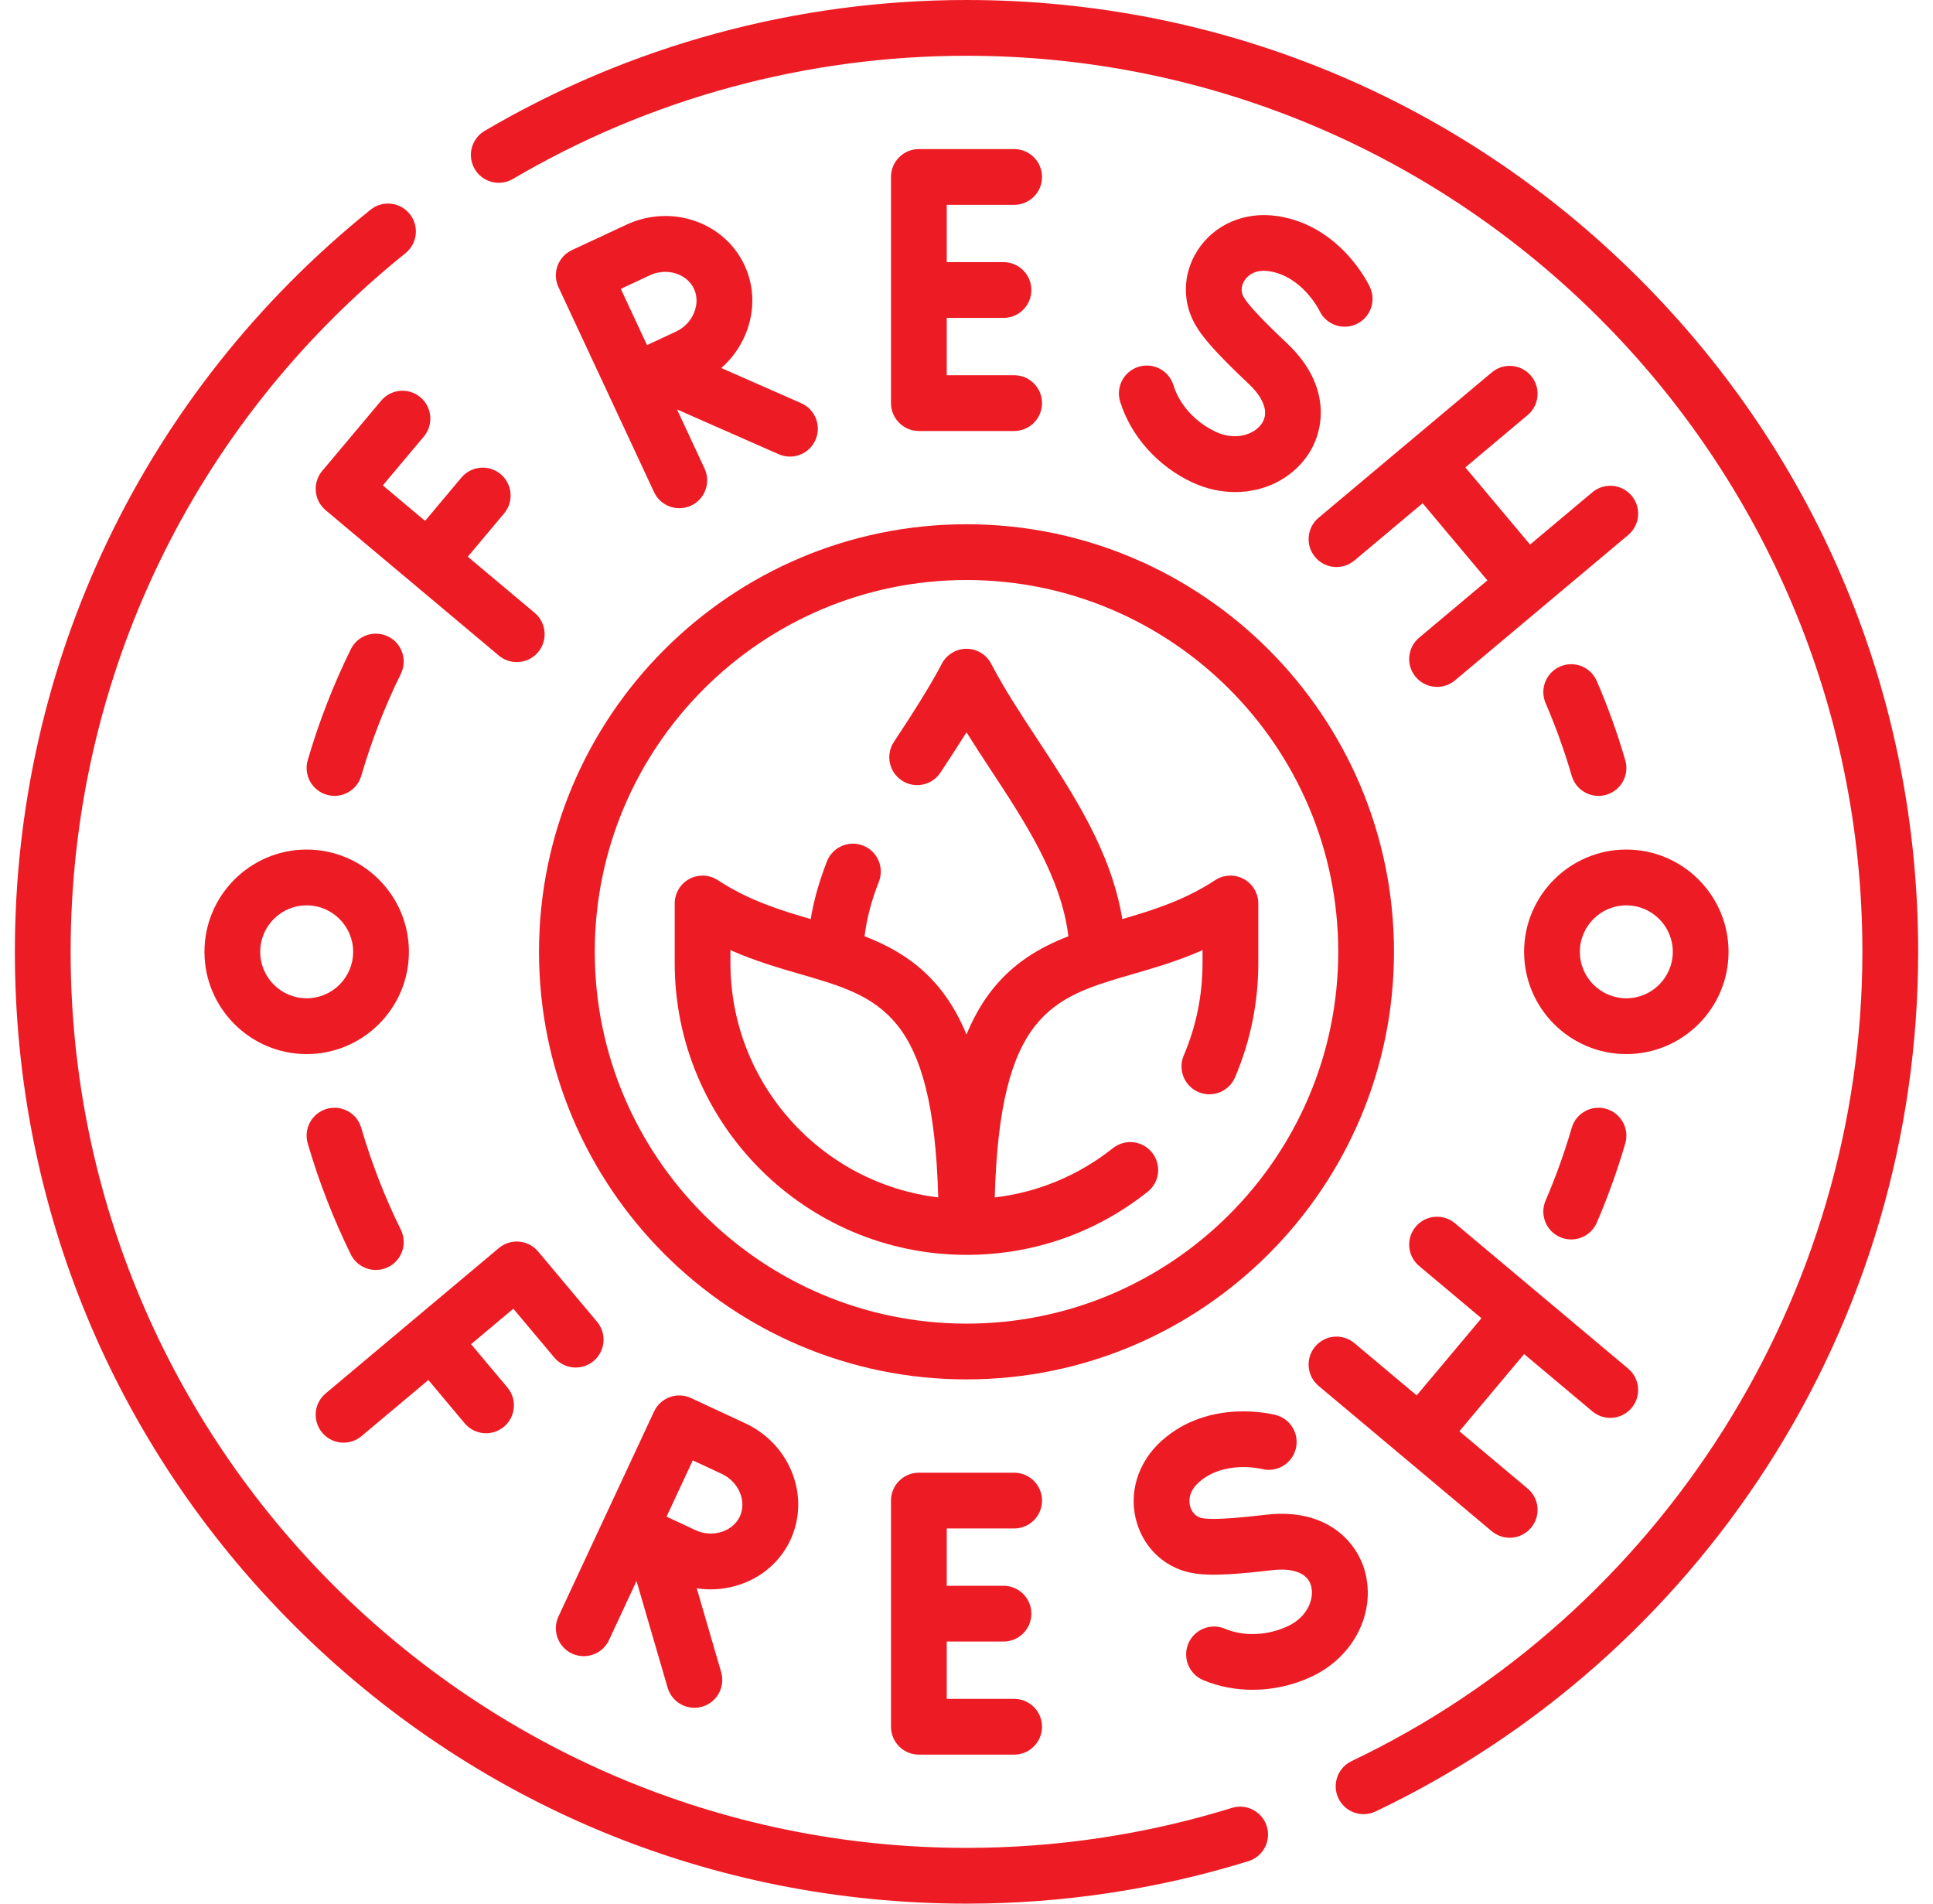
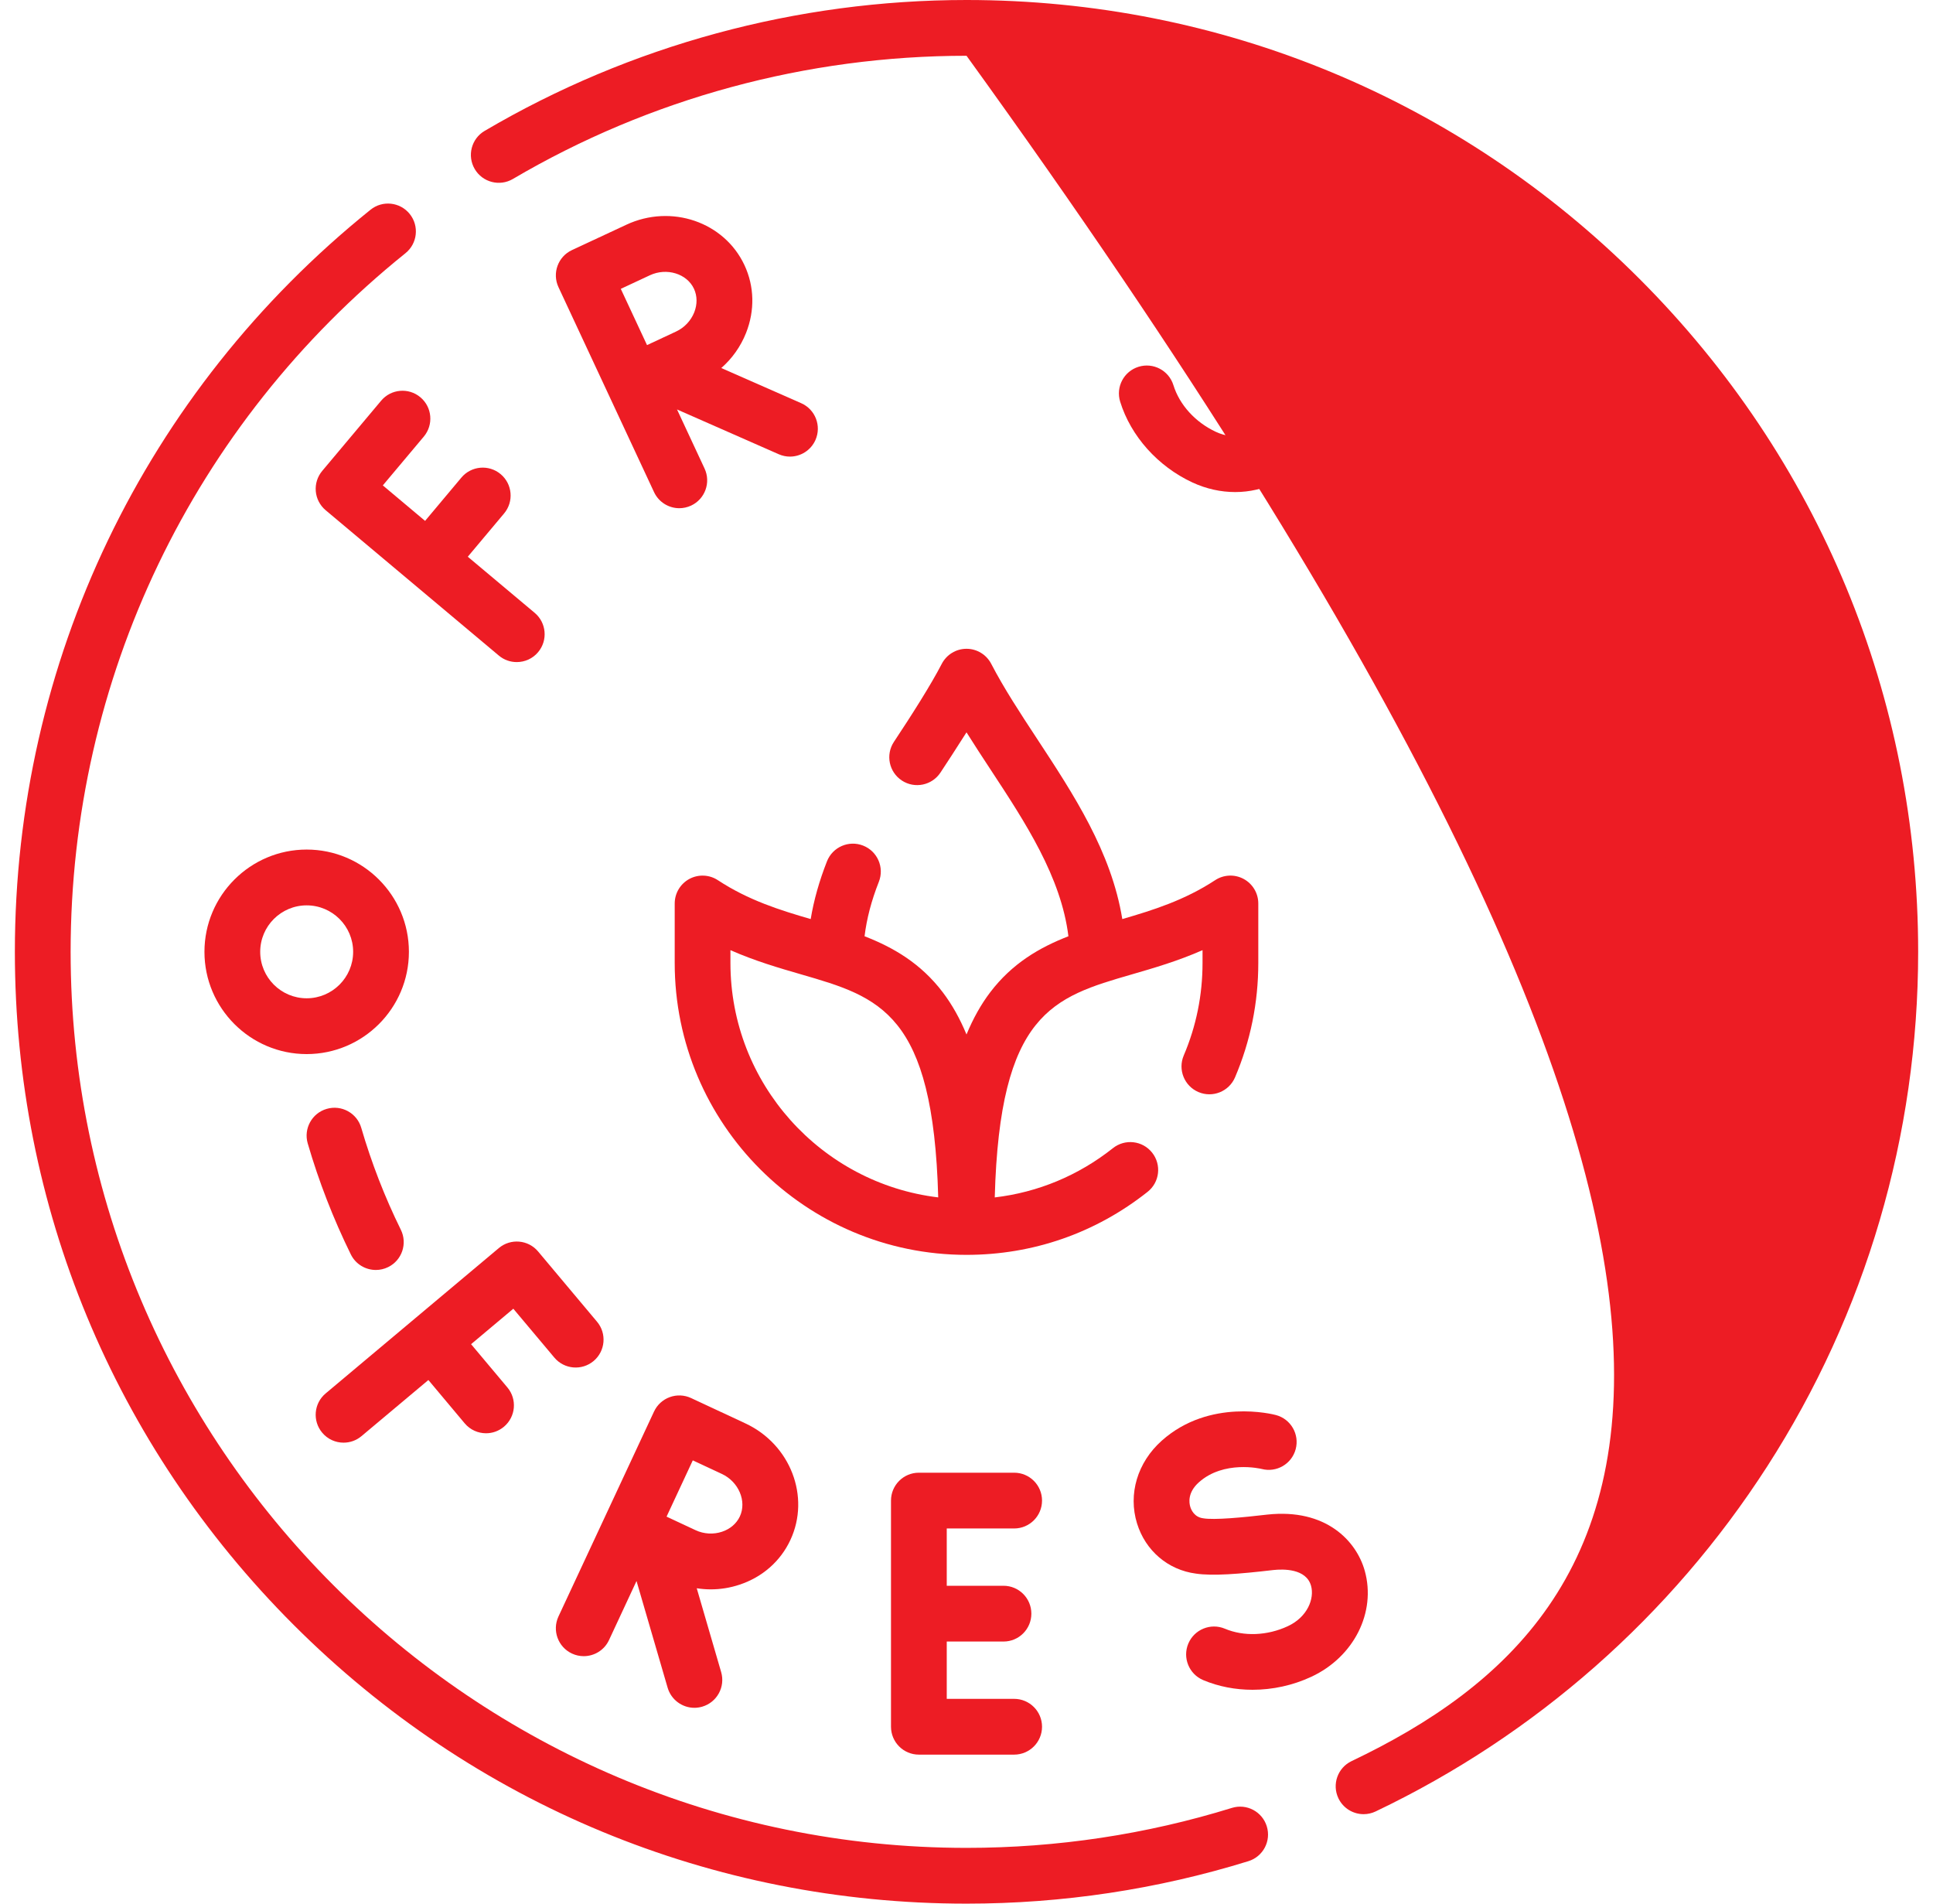
<svg xmlns="http://www.w3.org/2000/svg" width="65" height="64" viewBox="0 0 65 64" fill="none">
  <g clip-path="url(#clip0_59_146)">
    <path d="M41.425 60.781C38.546 61.672 35.543 62.125 32.5 62.125C15.889 62.125 2.375 48.611 2.375 32C2.375 22.828 6.479 14.267 13.635 8.512C14.038 8.187 14.102 7.597 13.778 7.194C13.453 6.79 12.863 6.726 12.46 7.051C4.859 13.164 0.5 22.257 0.5 32C0.5 40.547 3.829 48.583 9.873 54.627C15.916 60.671 23.953 64 32.5 64C35.732 64 38.921 63.519 41.979 62.572C42.474 62.419 42.751 61.894 42.597 61.399C42.444 60.905 41.919 60.628 41.425 60.781Z" fill="#ED1C24" />
-     <path d="M55.128 9.373C49.084 3.329 41.048 0 32.501 0C26.793 0 21.189 1.522 16.296 4.401C15.85 4.663 15.701 5.238 15.964 5.684C16.226 6.13 16.801 6.279 17.247 6.017C21.852 3.307 27.127 1.875 32.501 1.875C49.112 1.875 62.626 15.389 62.626 32C62.626 43.554 55.883 54.234 45.449 59.208C44.981 59.431 44.783 59.991 45.006 60.458C45.167 60.795 45.503 60.992 45.853 60.992C45.988 60.992 46.126 60.963 46.256 60.901C51.636 58.336 56.189 54.325 59.423 49.303C62.745 44.146 64.501 38.162 64.501 32C64.501 23.453 61.172 15.417 55.128 9.373Z" fill="#ED1C24" />
-     <path d="M32.5 46.375C40.426 46.375 46.875 39.926 46.875 32C46.875 24.074 40.426 17.625 32.5 17.625C24.574 17.625 18.125 24.074 18.125 32C18.125 39.926 24.574 46.375 32.5 46.375ZM32.5 19.5C39.393 19.5 45 25.108 45 32C45 38.892 39.393 44.5 32.5 44.5C25.607 44.5 20 38.892 20 32C20 25.108 25.607 19.5 32.5 19.5Z" fill="#ED1C24" />
+     <path d="M55.128 9.373C49.084 3.329 41.048 0 32.501 0C26.793 0 21.189 1.522 16.296 4.401C15.85 4.663 15.701 5.238 15.964 5.684C16.226 6.13 16.801 6.279 17.247 6.017C21.852 3.307 27.127 1.875 32.501 1.875C62.626 43.554 55.883 54.234 45.449 59.208C44.981 59.431 44.783 59.991 45.006 60.458C45.167 60.795 45.503 60.992 45.853 60.992C45.988 60.992 46.126 60.963 46.256 60.901C51.636 58.336 56.189 54.325 59.423 49.303C62.745 44.146 64.501 38.162 64.501 32C64.501 23.453 61.172 15.417 55.128 9.373Z" fill="#ED1C24" />
    <path d="M51.484 12.636C51.151 12.239 50.56 12.187 50.163 12.52L47.352 14.879C47.351 14.88 47.351 14.88 47.351 14.88C47.351 14.88 47.351 14.88 47.35 14.88L44.339 17.407C43.942 17.74 43.89 18.332 44.223 18.728C44.409 18.949 44.674 19.063 44.942 19.063C45.155 19.063 45.368 18.991 45.544 18.844L47.838 16.919L50.015 19.513L47.721 21.438C47.324 21.771 47.272 22.362 47.605 22.759C47.791 22.98 48.056 23.093 48.324 23.093C48.537 23.093 48.75 23.021 48.926 22.874L54.75 17.987C55.147 17.654 55.199 17.063 54.866 16.666C54.533 16.269 53.942 16.218 53.545 16.551L51.451 18.308L49.274 15.714L51.368 13.956C51.765 13.624 51.817 13.032 51.484 12.636Z" fill="#ED1C24" />
    <path d="M12.816 13.472L10.835 15.832C10.675 16.023 10.597 16.269 10.619 16.517C10.64 16.764 10.76 16.993 10.95 17.153L16.774 22.04C16.95 22.188 17.164 22.26 17.377 22.259C17.644 22.259 17.91 22.146 18.095 21.925C18.428 21.528 18.376 20.937 17.98 20.604L15.73 18.717L16.951 17.262C17.284 16.865 17.232 16.274 16.836 15.941C16.439 15.608 15.848 15.66 15.515 16.056L14.294 17.512L12.873 16.319L14.252 14.677C14.584 14.28 14.533 13.689 14.136 13.356C13.74 13.023 13.148 13.075 12.816 13.472Z" fill="#ED1C24" />
-     <path d="M34.102 6.887C34.62 6.887 35.04 6.467 35.04 5.949C35.04 5.431 34.62 5.012 34.102 5.012H30.898C30.381 5.012 29.961 5.431 29.961 5.949V13.552C29.961 14.07 30.381 14.49 30.898 14.49H34.102C34.62 14.49 35.04 14.07 35.04 13.552C35.04 13.035 34.62 12.615 34.102 12.615H31.836V10.688H33.744C34.262 10.688 34.681 10.269 34.681 9.751C34.681 9.233 34.262 8.813 33.744 8.813H31.836V6.887H34.102Z" fill="#ED1C24" />
    <path d="M40.884 14.518C40.196 14.197 39.663 13.611 39.458 12.95C39.305 12.455 38.781 12.178 38.286 12.331C37.791 12.484 37.514 13.009 37.667 13.504C38.025 14.662 38.932 15.677 40.092 16.218C40.563 16.437 41.055 16.543 41.534 16.543C42.509 16.543 43.424 16.105 43.974 15.303C44.564 14.442 44.745 12.95 43.316 11.579C42.717 11.014 42.018 10.326 41.832 10.004C41.673 9.755 41.791 9.519 41.849 9.429C41.925 9.311 42.157 9.043 42.667 9.117C43.782 9.279 44.354 10.416 44.369 10.447C44.59 10.913 45.144 11.114 45.612 10.896C46.081 10.678 46.285 10.12 46.066 9.651C46.027 9.566 45.076 7.571 42.936 7.262C41.852 7.105 40.832 7.546 40.273 8.412C39.752 9.22 39.743 10.217 40.252 11.013C40.551 11.501 41.167 12.129 42.018 12.932C42.255 13.16 42.77 13.742 42.427 14.243C42.176 14.608 41.551 14.829 40.884 14.518Z" fill="#ED1C24" />
    <path d="M25.088 11.191C25.386 10.437 25.367 9.629 25.035 8.917C24.356 7.461 22.574 6.85 21.062 7.555L19.233 8.408C18.764 8.626 18.561 9.184 18.779 9.653C19.585 11.381 21.207 14.86 21.993 16.544C22.152 16.885 22.49 17.086 22.843 17.086C22.976 17.086 23.111 17.057 23.239 16.998C23.708 16.779 23.911 16.221 23.692 15.752L22.766 13.766L26.186 15.271C26.309 15.325 26.437 15.351 26.563 15.351C26.924 15.351 27.267 15.141 27.422 14.79C27.63 14.316 27.415 13.763 26.941 13.555L24.254 12.373C24.619 12.054 24.906 11.651 25.088 11.191ZM21.854 9.254C22.419 8.991 23.098 9.199 23.336 9.709C23.448 9.95 23.451 10.231 23.345 10.501C23.233 10.782 23.012 11.017 22.736 11.145L21.757 11.602L20.875 9.711L21.854 9.254Z" fill="#ED1C24" />
-     <path d="M53.545 47.449C53.721 47.596 53.935 47.669 54.147 47.669C54.415 47.669 54.681 47.555 54.866 47.334C55.199 46.937 55.147 46.346 54.75 46.013L48.926 41.126C48.53 40.793 47.938 40.844 47.605 41.241C47.273 41.638 47.324 42.229 47.721 42.562L49.815 44.319L47.638 46.913L45.544 45.156C45.147 44.823 44.556 44.875 44.223 45.272C43.89 45.668 43.942 46.26 44.339 46.593L47.151 48.952L47.151 48.952L50.163 51.48C50.339 51.627 50.553 51.699 50.765 51.699C51.033 51.699 51.298 51.585 51.484 51.364C51.817 50.968 51.765 50.376 51.368 50.044L49.074 48.119L51.251 45.524L53.545 47.449Z" fill="#ED1C24" />
    <path d="M18.64 45.641C18.973 46.038 19.564 46.089 19.961 45.757C20.357 45.424 20.409 44.832 20.076 44.436L18.095 42.075C17.763 41.678 17.171 41.627 16.775 41.959L10.95 46.847C10.553 47.18 10.502 47.771 10.835 48.167C11.02 48.389 11.286 48.502 11.553 48.502C11.766 48.502 11.98 48.43 12.155 48.283L14.405 46.396L15.625 47.851C15.811 48.072 16.076 48.186 16.344 48.186C16.557 48.186 16.77 48.114 16.946 47.966C17.343 47.633 17.395 47.042 17.062 46.646L15.841 45.191L17.261 43.999L18.64 45.641Z" fill="#ED1C24" />
    <path d="M34.102 51.387C34.62 51.387 35.04 50.967 35.04 50.449C35.04 49.931 34.62 49.512 34.102 49.512H30.898C30.381 49.512 29.961 49.931 29.961 50.449V58.052C29.961 58.57 30.381 58.99 30.898 58.99H34.102C34.62 58.99 35.04 58.57 35.04 58.052C35.04 57.535 34.62 57.115 34.102 57.115H31.836V55.188H33.744C34.262 55.188 34.681 54.769 34.681 54.251C34.681 53.733 34.262 53.313 33.744 53.313H31.836V51.387H34.102Z" fill="#ED1C24" />
    <path d="M45.892 52.81C45.611 51.804 44.585 50.707 42.617 50.92C41.796 51.016 40.823 51.109 40.456 51.044C40.163 51.006 40.057 50.764 40.026 50.662C39.984 50.528 39.929 50.178 40.314 49.835C41.154 49.084 42.393 49.378 42.426 49.386C42.924 49.516 43.435 49.221 43.569 48.722C43.703 48.222 43.407 47.708 42.907 47.574C42.817 47.55 40.678 46.996 39.065 48.436C38.248 49.165 37.93 50.23 38.234 51.216C38.518 52.135 39.276 52.781 40.213 52.904C40.779 52.988 41.656 52.92 42.819 52.784C43.145 52.749 43.922 52.729 44.086 53.314C44.205 53.74 43.971 54.362 43.305 54.672C42.616 54.993 41.825 55.025 41.187 54.756C40.71 54.556 40.16 54.78 39.959 55.257C39.758 55.734 39.983 56.284 40.46 56.485C40.976 56.702 41.544 56.81 42.119 56.81C42.791 56.81 43.473 56.663 44.097 56.372C45.527 55.705 46.282 54.207 45.892 52.81Z" fill="#ED1C24" />
    <path d="M24.87 53.276C25.639 53.02 26.246 52.487 26.578 51.774C27.257 50.318 26.579 48.56 25.067 47.855L23.238 47.002C23.013 46.897 22.755 46.886 22.522 46.971C22.288 47.056 22.098 47.23 21.993 47.455C21.187 49.183 19.565 52.662 18.779 54.346C18.561 54.816 18.764 55.373 19.233 55.592C19.361 55.652 19.496 55.68 19.628 55.68C19.982 55.68 20.32 55.48 20.479 55.139L21.404 53.153L22.45 56.74C22.57 57.15 22.944 57.416 23.35 57.416C23.437 57.416 23.525 57.403 23.613 57.378C24.11 57.233 24.395 56.712 24.25 56.215L23.429 53.397C23.584 53.421 23.742 53.434 23.899 53.434C24.226 53.434 24.553 53.382 24.87 53.276ZM23.296 49.097L24.275 49.554C24.84 49.818 25.116 50.471 24.879 50.982C24.766 51.222 24.553 51.406 24.278 51.497C23.991 51.593 23.668 51.574 23.393 51.446L22.414 50.989L23.296 49.097Z" fill="#ED1C24" />
    <path d="M58.125 32C58.125 30.105 56.583 28.562 54.688 28.562C52.792 28.562 51.25 30.105 51.25 32C51.25 33.895 52.792 35.438 54.688 35.438C56.583 35.438 58.125 33.895 58.125 32ZM54.688 33.562C53.826 33.562 53.125 32.862 53.125 32C53.125 31.138 53.826 30.438 54.688 30.438C55.549 30.438 56.25 31.138 56.25 32C56.25 32.862 55.549 33.562 54.688 33.562Z" fill="#ED1C24" />
    <path d="M6.875 32C6.875 33.895 8.417 35.438 10.312 35.438C12.208 35.438 13.75 33.895 13.75 32C13.75 30.105 12.208 28.562 10.312 28.562C8.417 28.562 6.875 30.105 6.875 32ZM10.312 30.438C11.174 30.438 11.875 31.138 11.875 32C11.875 32.862 11.174 33.562 10.312 33.562C9.451 33.562 8.75 32.862 8.75 32C8.75 31.138 9.451 30.438 10.312 30.438Z" fill="#ED1C24" />
-     <path d="M10.986 26.719C11.074 26.745 11.162 26.757 11.249 26.757C11.655 26.757 12.029 26.491 12.149 26.081C12.491 24.905 12.939 23.752 13.479 22.655C13.708 22.191 13.517 21.628 13.053 21.4C12.588 21.171 12.026 21.362 11.797 21.826C11.209 23.021 10.721 24.276 10.348 25.557C10.204 26.055 10.489 26.575 10.986 26.719Z" fill="#ED1C24" />
    <path d="M11.797 42.173C11.96 42.504 12.293 42.696 12.639 42.696C12.778 42.696 12.919 42.665 13.053 42.599C13.517 42.371 13.708 41.809 13.479 41.344C12.938 40.247 12.491 39.094 12.148 37.918C12.004 37.421 11.484 37.135 10.986 37.28C10.489 37.424 10.203 37.945 10.348 38.442C10.721 39.723 11.209 40.978 11.797 42.173Z" fill="#ED1C24" />
-     <path d="M52.834 41.67C53.197 41.67 53.542 41.458 53.695 41.104C54.065 40.246 54.387 39.351 54.652 38.443C54.797 37.946 54.511 37.425 54.014 37.28C53.517 37.135 52.997 37.42 52.852 37.917C52.608 38.752 52.313 39.574 51.973 40.361C51.768 40.837 51.988 41.388 52.463 41.593C52.584 41.646 52.71 41.67 52.834 41.67Z" fill="#ED1C24" />
    <path d="M53.751 26.758C53.838 26.758 53.927 26.746 54.014 26.72C54.511 26.575 54.797 26.055 54.652 25.558C54.387 24.649 54.065 23.754 53.695 22.897C53.49 22.421 52.938 22.202 52.463 22.407C51.988 22.612 51.768 23.163 51.973 23.639C52.313 24.426 52.608 25.248 52.852 26.083C52.971 26.492 53.345 26.758 53.751 26.758Z" fill="#ED1C24" />
    <path d="M32.5 42.188C34.735 42.188 36.841 41.455 38.59 40.069C38.996 39.748 39.064 39.158 38.742 38.752C38.421 38.346 37.831 38.278 37.425 38.6C36.262 39.522 34.903 40.086 33.45 40.257C33.617 34.046 35.412 33.526 38.062 32.758C38.804 32.543 39.608 32.309 40.437 31.944V32.375C40.437 33.455 40.225 34.501 39.805 35.485C39.602 35.961 39.824 36.512 40.3 36.715C40.776 36.918 41.327 36.696 41.53 36.22C42.049 35.002 42.312 33.709 42.312 32.375V30.375C42.312 30.03 42.123 29.714 41.82 29.55C41.517 29.386 41.148 29.402 40.86 29.592C39.83 30.268 38.77 30.599 37.739 30.899C37.37 28.638 36.106 26.714 34.877 24.844C34.303 23.971 33.762 23.147 33.332 22.319C33.171 22.008 32.85 21.812 32.5 21.812C32.15 21.812 31.829 22.008 31.668 22.319C31.303 23.025 30.651 24.05 30.058 24.943C29.773 25.376 29.894 25.957 30.326 26.241C30.759 26.526 31.34 26.405 31.625 25.973C31.848 25.633 32.134 25.2 32.5 24.621C32.765 25.044 33.039 25.462 33.31 25.874C34.478 27.651 35.682 29.483 35.927 31.477C34.957 31.854 34.036 32.388 33.296 33.362C32.988 33.768 32.724 34.238 32.5 34.779C32.276 34.238 32.011 33.768 31.703 33.362C30.964 32.388 30.043 31.854 29.072 31.477C29.144 30.886 29.302 30.281 29.553 29.645C29.743 29.163 29.506 28.619 29.024 28.429C28.542 28.239 27.998 28.476 27.808 28.958C27.547 29.622 27.366 30.264 27.261 30.899C26.23 30.599 25.17 30.269 24.14 29.592C23.852 29.402 23.483 29.387 23.18 29.55C22.877 29.714 22.688 30.031 22.688 30.375V32.375C22.687 37.786 27.089 42.188 32.5 42.188ZM24.562 31.944C25.391 32.309 26.196 32.543 26.938 32.758C29.587 33.526 31.382 34.046 31.549 40.256C27.619 39.785 24.562 36.43 24.562 32.375V31.944Z" fill="#ED1C24" />
  </g>
  <defs>
    <clipPath id="clip0_59_146">
      <rect width="64" height="64" fill="white" transform="translate(0.5)" />
    </clipPath>
  </defs>
</svg>